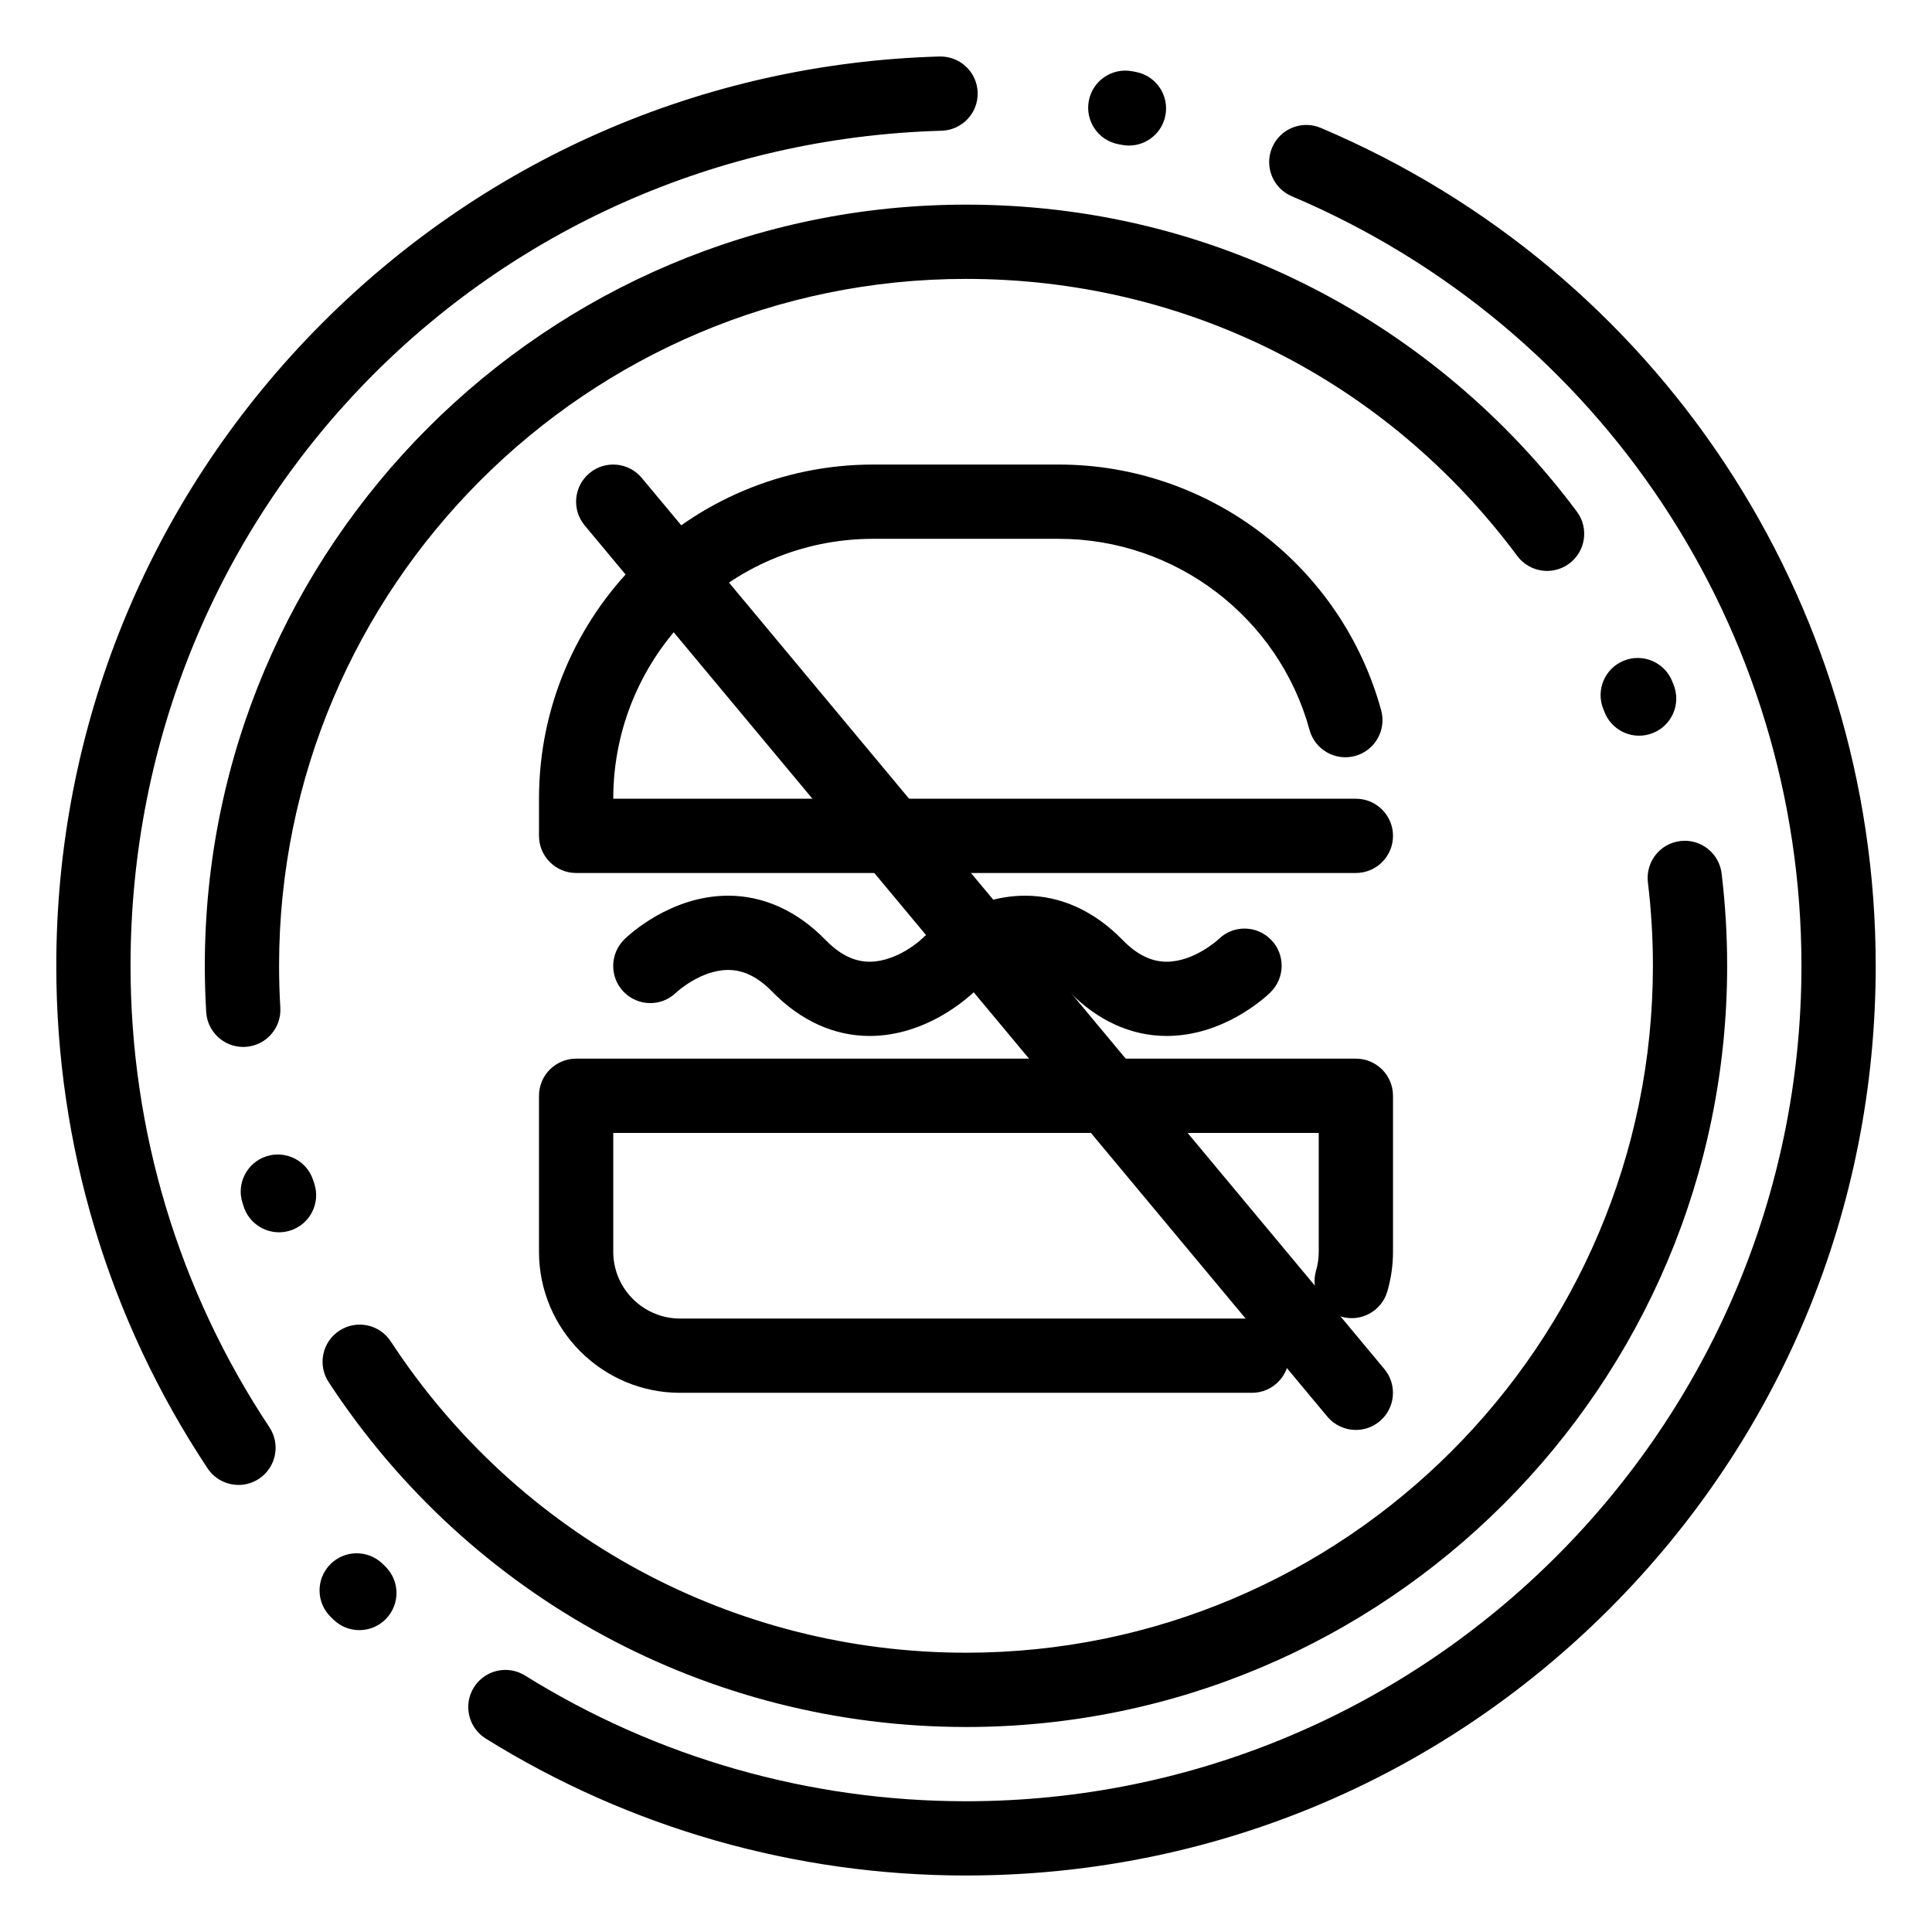
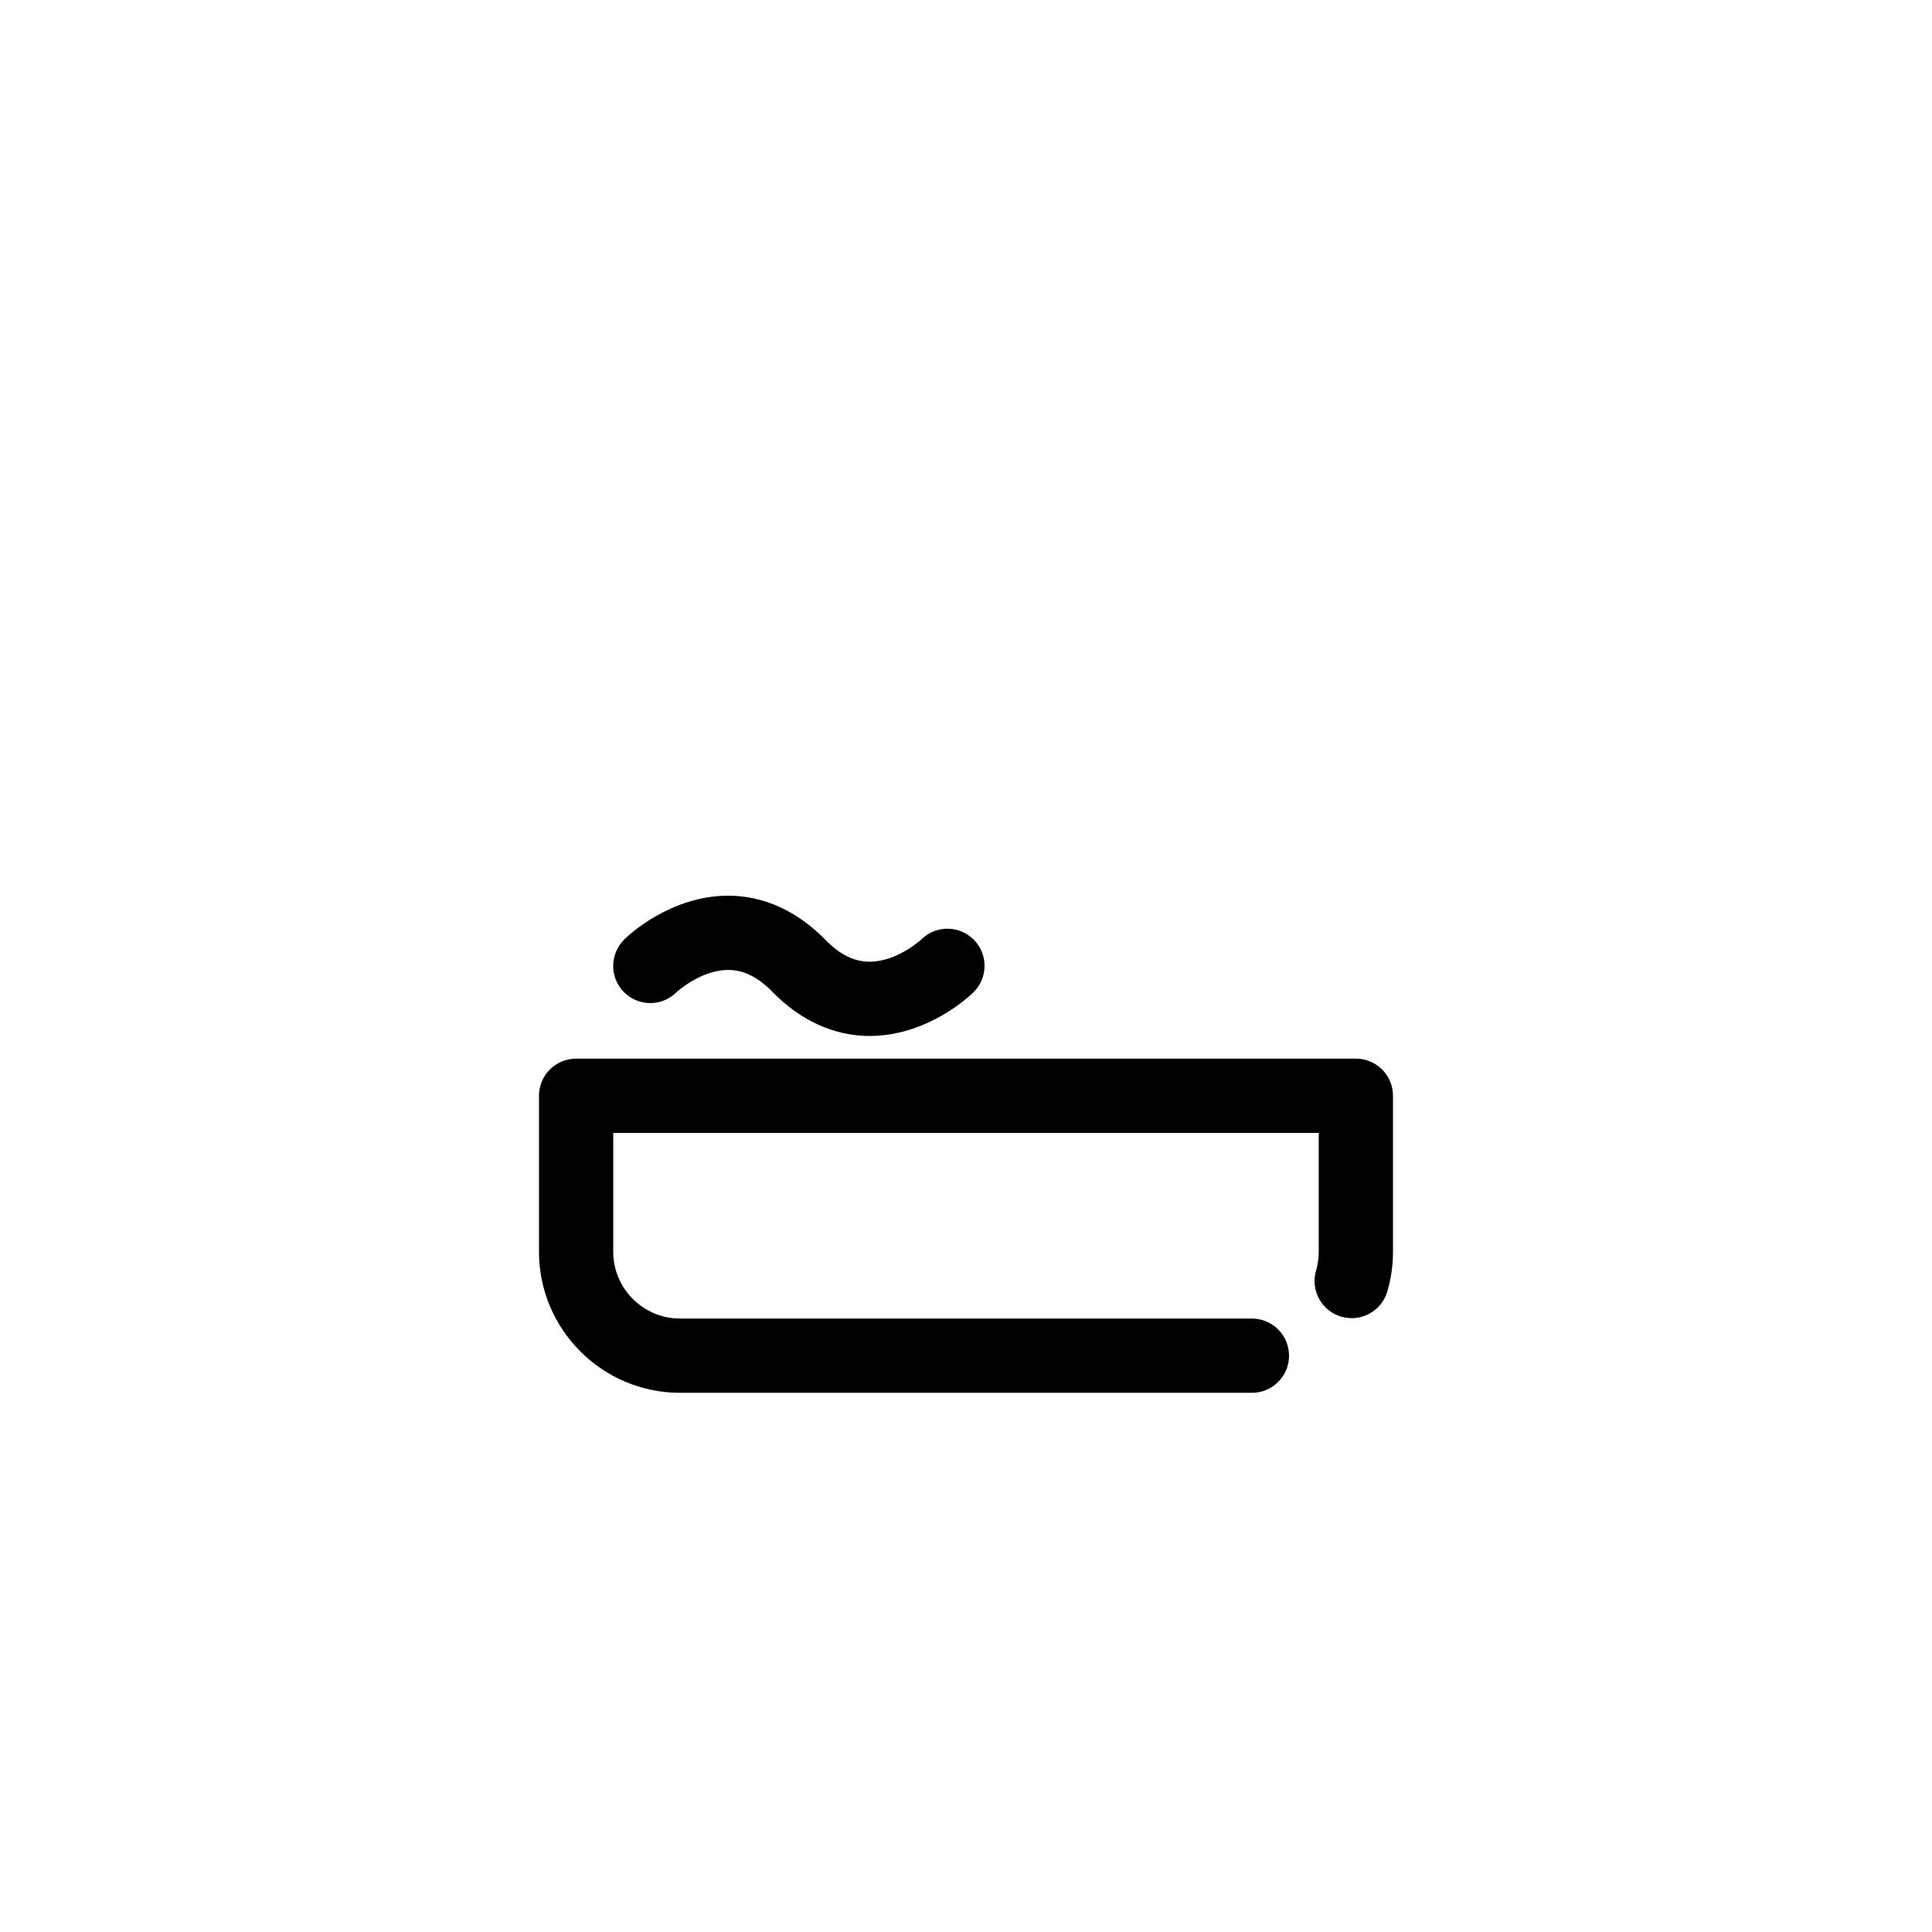
<svg xmlns="http://www.w3.org/2000/svg" fill="#000000" width="800px" height="800px" version="1.1" viewBox="144 144 512 512">
  <g>
    <path d="m475.77 513.11h-151.54c-20.617 0-37.391-16.773-37.391-37.391v-41.328c0-5.434 4.406-9.84 9.84-9.84h206.64c5.434 0 9.84 4.406 9.84 9.84v41.328c0 3.578-0.508 7.121-1.504 10.531-1.527 5.215-7 8.207-12.211 6.676-5.215-1.527-8.203-6.996-6.676-12.211 0.473-1.609 0.711-3.293 0.711-4.996v-31.488h-186.96v31.488c0 9.766 7.945 17.711 17.711 17.711h151.54c5.434 0 9.84 4.406 9.84 9.84 0 5.438-4.406 9.84-9.84 9.84z" />
-     <path d="m503.32 375.35h-206.64c-5.434 0-9.84-4.406-9.84-9.84v-9.84c0-48.832 39.727-88.559 88.559-88.559h49.199c39.801 0 74.93 26.785 85.426 65.133 1.434 5.242-1.652 10.652-6.894 12.09-5.242 1.434-10.656-1.652-12.09-6.894-8.16-29.82-35.484-50.648-66.441-50.648h-49.199c-37.98 0-68.879 30.898-68.879 68.879h196.8c5.434 0 9.84 4.406 9.84 9.84 0 5.434-4.406 9.84-9.84 9.84z" />
    <path d="m374.45 418.54c-9.391 0-18.305-4.051-25.777-11.715-3.789-3.887-7.613-5.777-11.688-5.777-7.375 0-13.746 5.941-13.809 6-3.891 3.793-10.094 3.691-13.887-0.195-3.793-3.891-3.691-10.145 0.199-13.941 1.211-1.184 12.273-11.543 27.5-11.543 9.391 0 18.305 4.051 25.777 11.719 3.789 3.887 7.613 5.777 11.688 5.777 7.328 0 13.695-5.891 13.754-5.949 3.891-3.797 10.121-3.719 13.914 0.172 3.793 3.891 3.719 10.121-0.172 13.914-1.211 1.18-12.27 11.539-27.5 11.539z" />
-     <path d="m453.17 418.54c-9.391 0-18.305-4.051-25.777-11.715-3.789-3.887-7.613-5.777-11.688-5.777-7.375 0-13.746 5.941-13.809 6-3.891 3.793-10.094 3.691-13.891-0.195-3.793-3.891-3.691-10.145 0.199-13.941 1.211-1.184 12.273-11.543 27.5-11.543 9.391 0 18.305 4.051 25.777 11.719 3.789 3.887 7.613 5.777 11.688 5.777 7.375 0 13.746-5.941 13.809-6 3.887-3.797 10.094-3.691 13.887 0.199 3.797 3.891 3.691 10.145-0.199 13.941-1.211 1.176-12.27 11.535-27.496 11.535z" />
-     <path d="m400 601.67c-68.312 0-131.46-34.172-168.91-91.406-2.977-4.547-1.703-10.645 2.848-13.621 4.551-2.977 10.645-1.703 13.621 2.848 33.801 51.656 90.789 82.496 152.44 82.496 100.38 0 182.04-81.664 182.04-182.04 0-7.387-0.445-14.824-1.328-22.113-0.652-5.394 3.191-10.297 8.586-10.949 5.398-0.656 10.297 3.191 10.949 8.586 0.977 8.066 1.469 16.301 1.469 24.473 0.004 111.23-90.488 201.73-201.71 201.73zm-182.06-131.1c-4.117 0-7.957-2.606-9.332-6.727l-0.324-0.98c-1.695-5.164 1.117-10.723 6.281-12.418 5.164-1.695 10.723 1.117 12.418 6.281l0.293 0.887c1.723 5.152-1.062 10.727-6.219 12.449-1.035 0.344-2.086 0.508-3.117 0.508zm-9.484-49.121c-5.164 0-9.5-4.027-9.812-9.25-0.242-4.055-0.367-8.176-0.367-12.25 0-111.23 90.492-201.72 201.72-201.72 32.418 0 63.379 7.457 92.023 22.168 27.32 14.027 51.477 34.496 69.863 59.184 3.246 4.359 2.344 10.523-2.016 13.77-4.359 3.246-10.523 2.344-13.77-2.016-34.746-46.664-87.996-73.426-146.1-73.426-100.38 0-182.04 81.664-182.04 182.04 0 3.684 0.109 7.41 0.332 11.07 0.324 5.426-3.809 10.086-9.234 10.41-0.203 0.016-0.402 0.02-0.602 0.02zm369.93-82.484c-3.914 0-7.613-2.352-9.148-6.207l-0.344-0.859c-2.035-5.039 0.395-10.773 5.434-12.812 5.039-2.039 10.773 0.395 12.812 5.434l0.391 0.969c2.008 5.051-0.461 10.773-5.512 12.777-1.191 0.477-2.422 0.699-3.633 0.699z" />
-     <path d="m400 641.03c-45.133 0-89.141-12.551-127.27-36.293-4.613-2.875-6.023-8.941-3.152-13.555 2.875-4.613 8.941-6.023 13.555-3.152 35.004 21.797 75.414 33.32 116.87 33.32 122.08 0 221.4-99.32 221.4-221.4 0-89.105-53.016-169.16-135.06-203.94-5.004-2.121-7.34-7.898-5.219-12.898 2.121-5.004 7.894-7.34 12.898-5.219 89.336 37.867 147.06 125.03 147.06 222.05 0 64.395-25.078 124.93-70.609 170.47-45.535 45.535-106.07 70.613-170.47 70.613zm-160.77-65.027c-2.465 0-4.93-0.922-6.84-2.769l-0.734-0.715c-3.891-3.793-3.969-10.023-0.172-13.914s10.023-3.965 13.914-0.172l0.676 0.656c3.906 3.777 4.008 10.008 0.23 13.914-1.93 1.996-4.5 3-7.074 3zm-32.02-38.488c-3.188 0-6.312-1.543-8.207-4.398-26.223-39.504-40.086-85.555-40.086-133.17 0-63.172 24.262-122.89 68.316-168.14 43.969-45.168 102.83-71.035 165.74-72.836 5.453-0.121 9.961 4.121 10.117 9.555 0.156 5.434-4.121 9.961-9.555 10.117-120.53 3.449-214.94 100.66-214.94 221.31 0 43.73 12.727 86.016 36.805 122.29 3.004 4.527 1.77 10.637-2.758 13.641-1.672 1.109-3.562 1.641-5.434 1.641zm235.98-354.94c-0.609 0-1.227-0.059-1.848-0.176l-0.914-0.172c-5.344-0.984-8.875-6.117-7.891-11.461s6.125-8.875 11.461-7.891l1.02 0.191c5.34 1.016 8.844 6.164 7.828 11.504-0.898 4.719-5.023 8.004-9.656 8.004z" />
-     <path d="m503.32 522.95c-2.82 0-5.617-1.207-7.566-3.539l-196.8-236.16c-3.481-4.176-2.914-10.379 1.258-13.859 4.176-3.481 10.379-2.914 13.859 1.258l196.8 236.16c3.477 4.176 2.914 10.379-1.262 13.859-1.836 1.535-4.066 2.281-6.289 2.281z" />
+     <path d="m453.17 418.54z" />
  </g>
</svg>